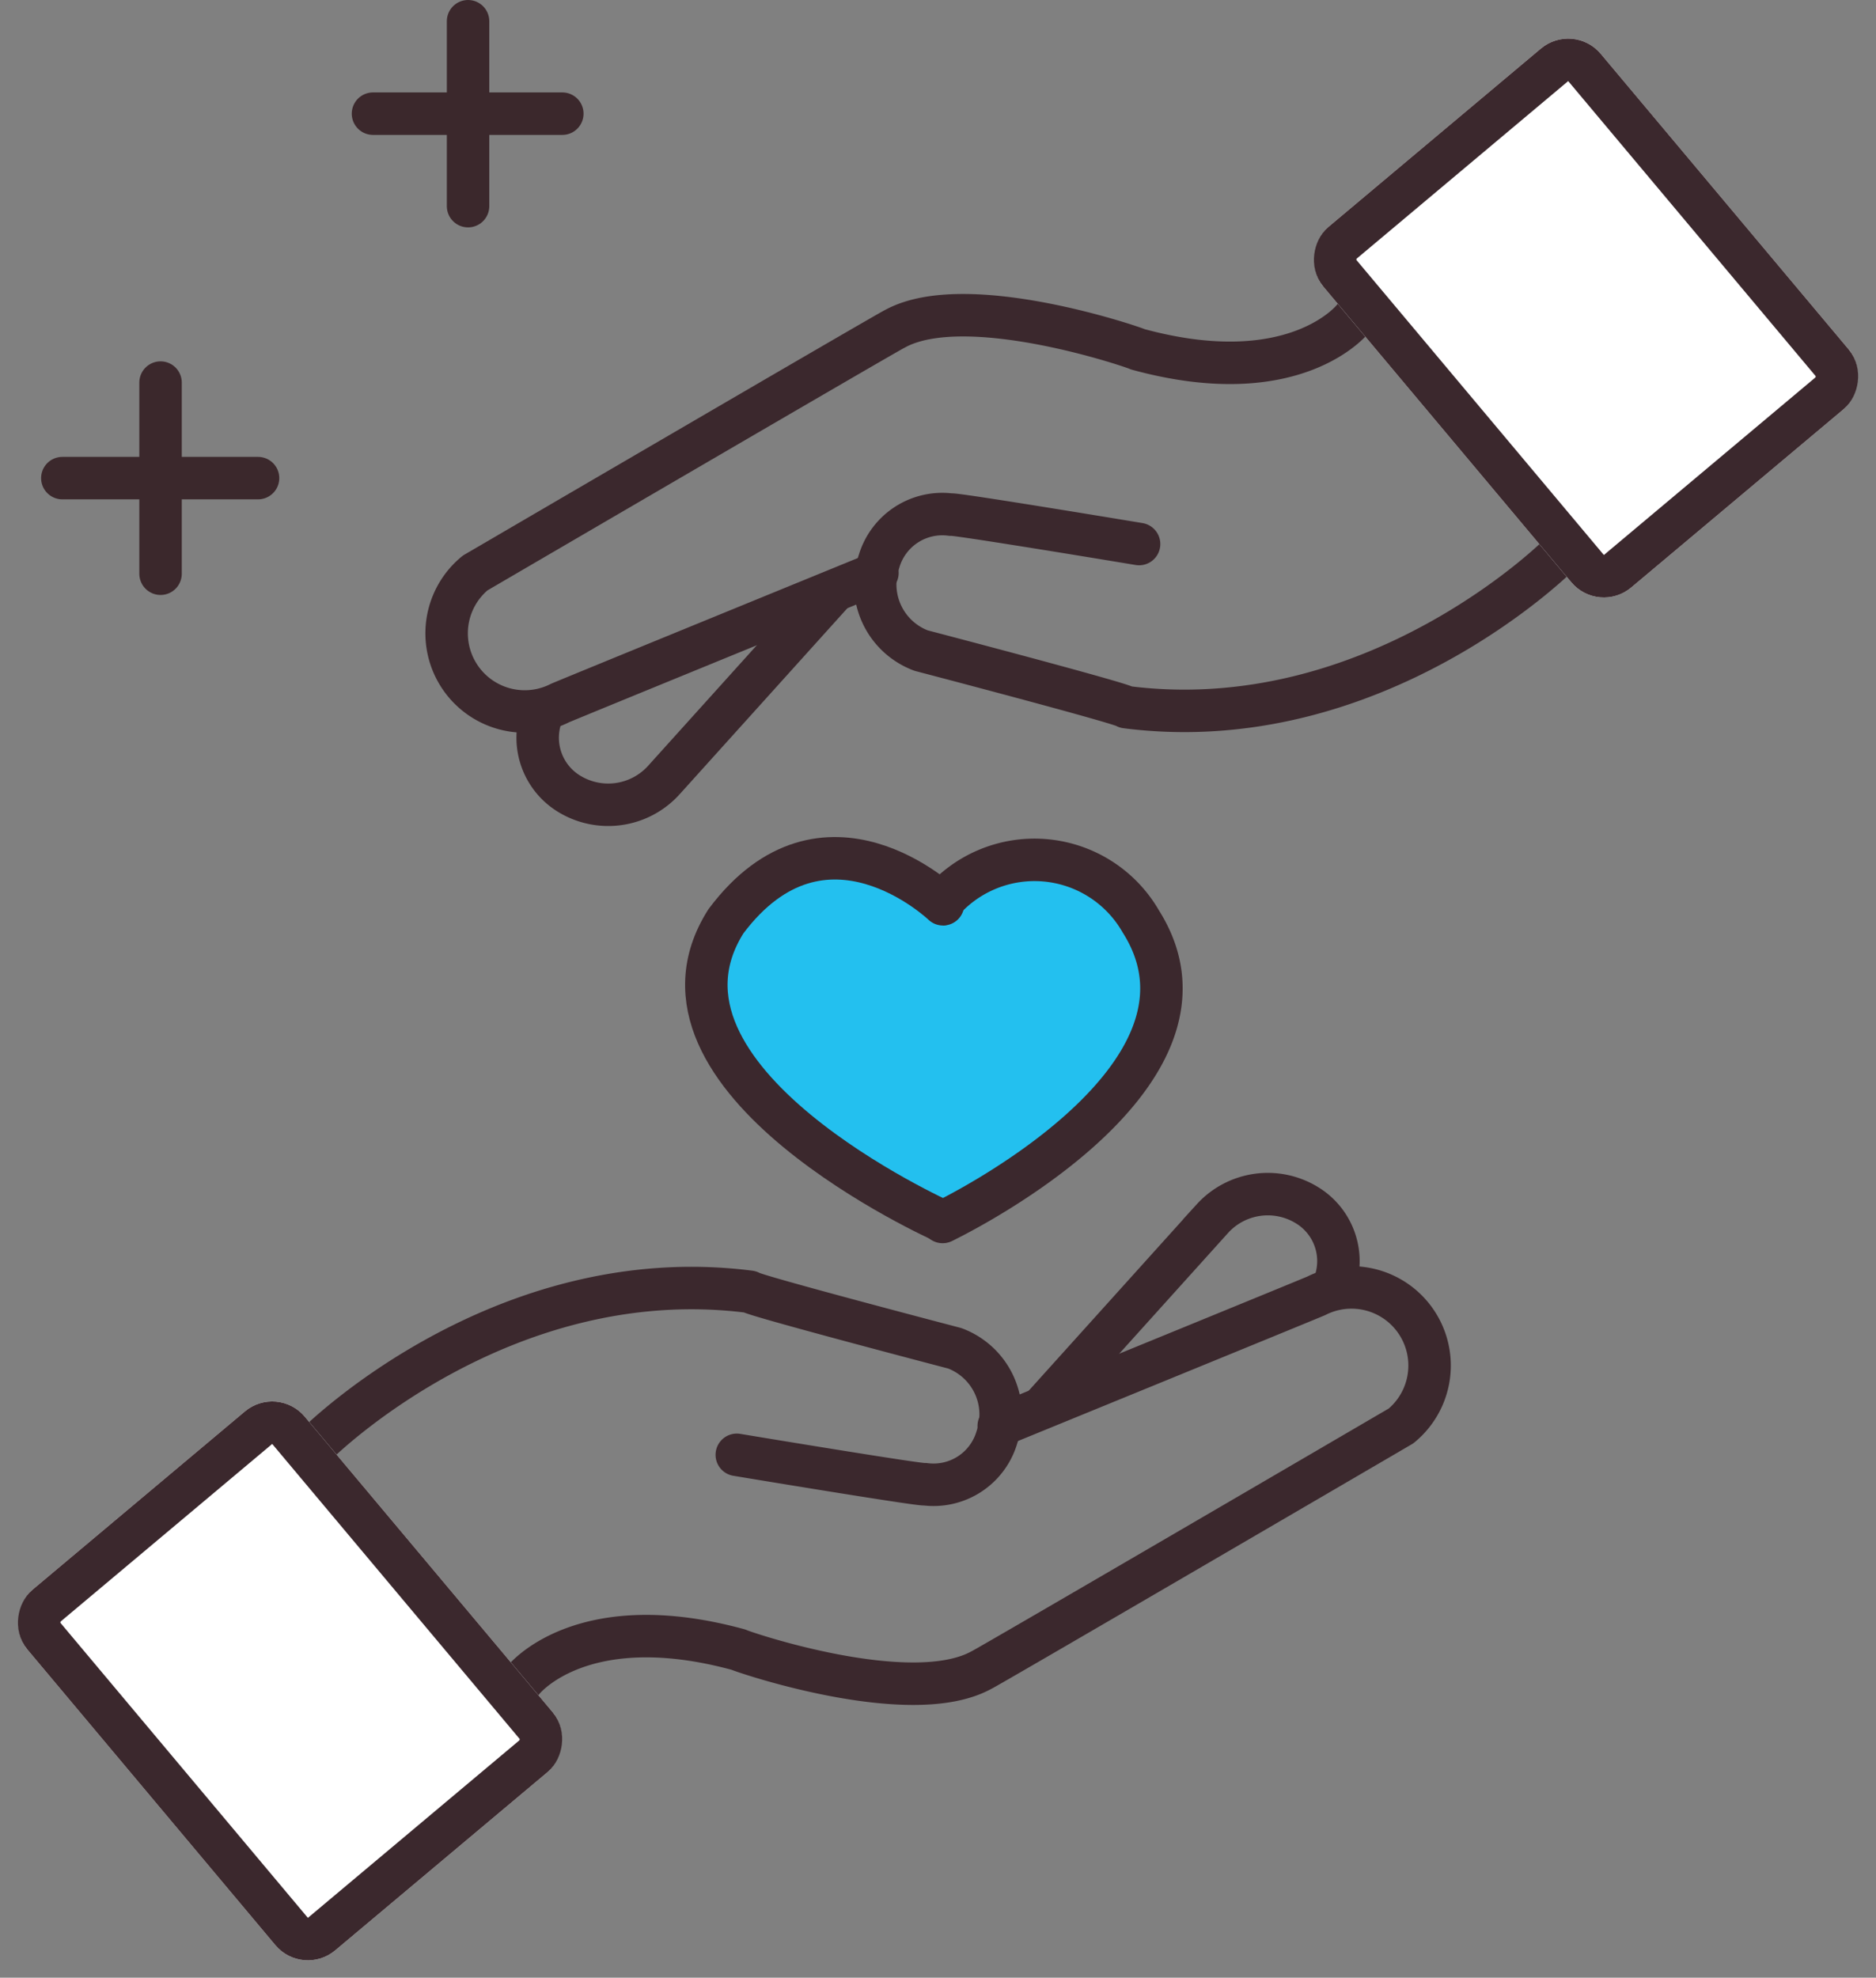
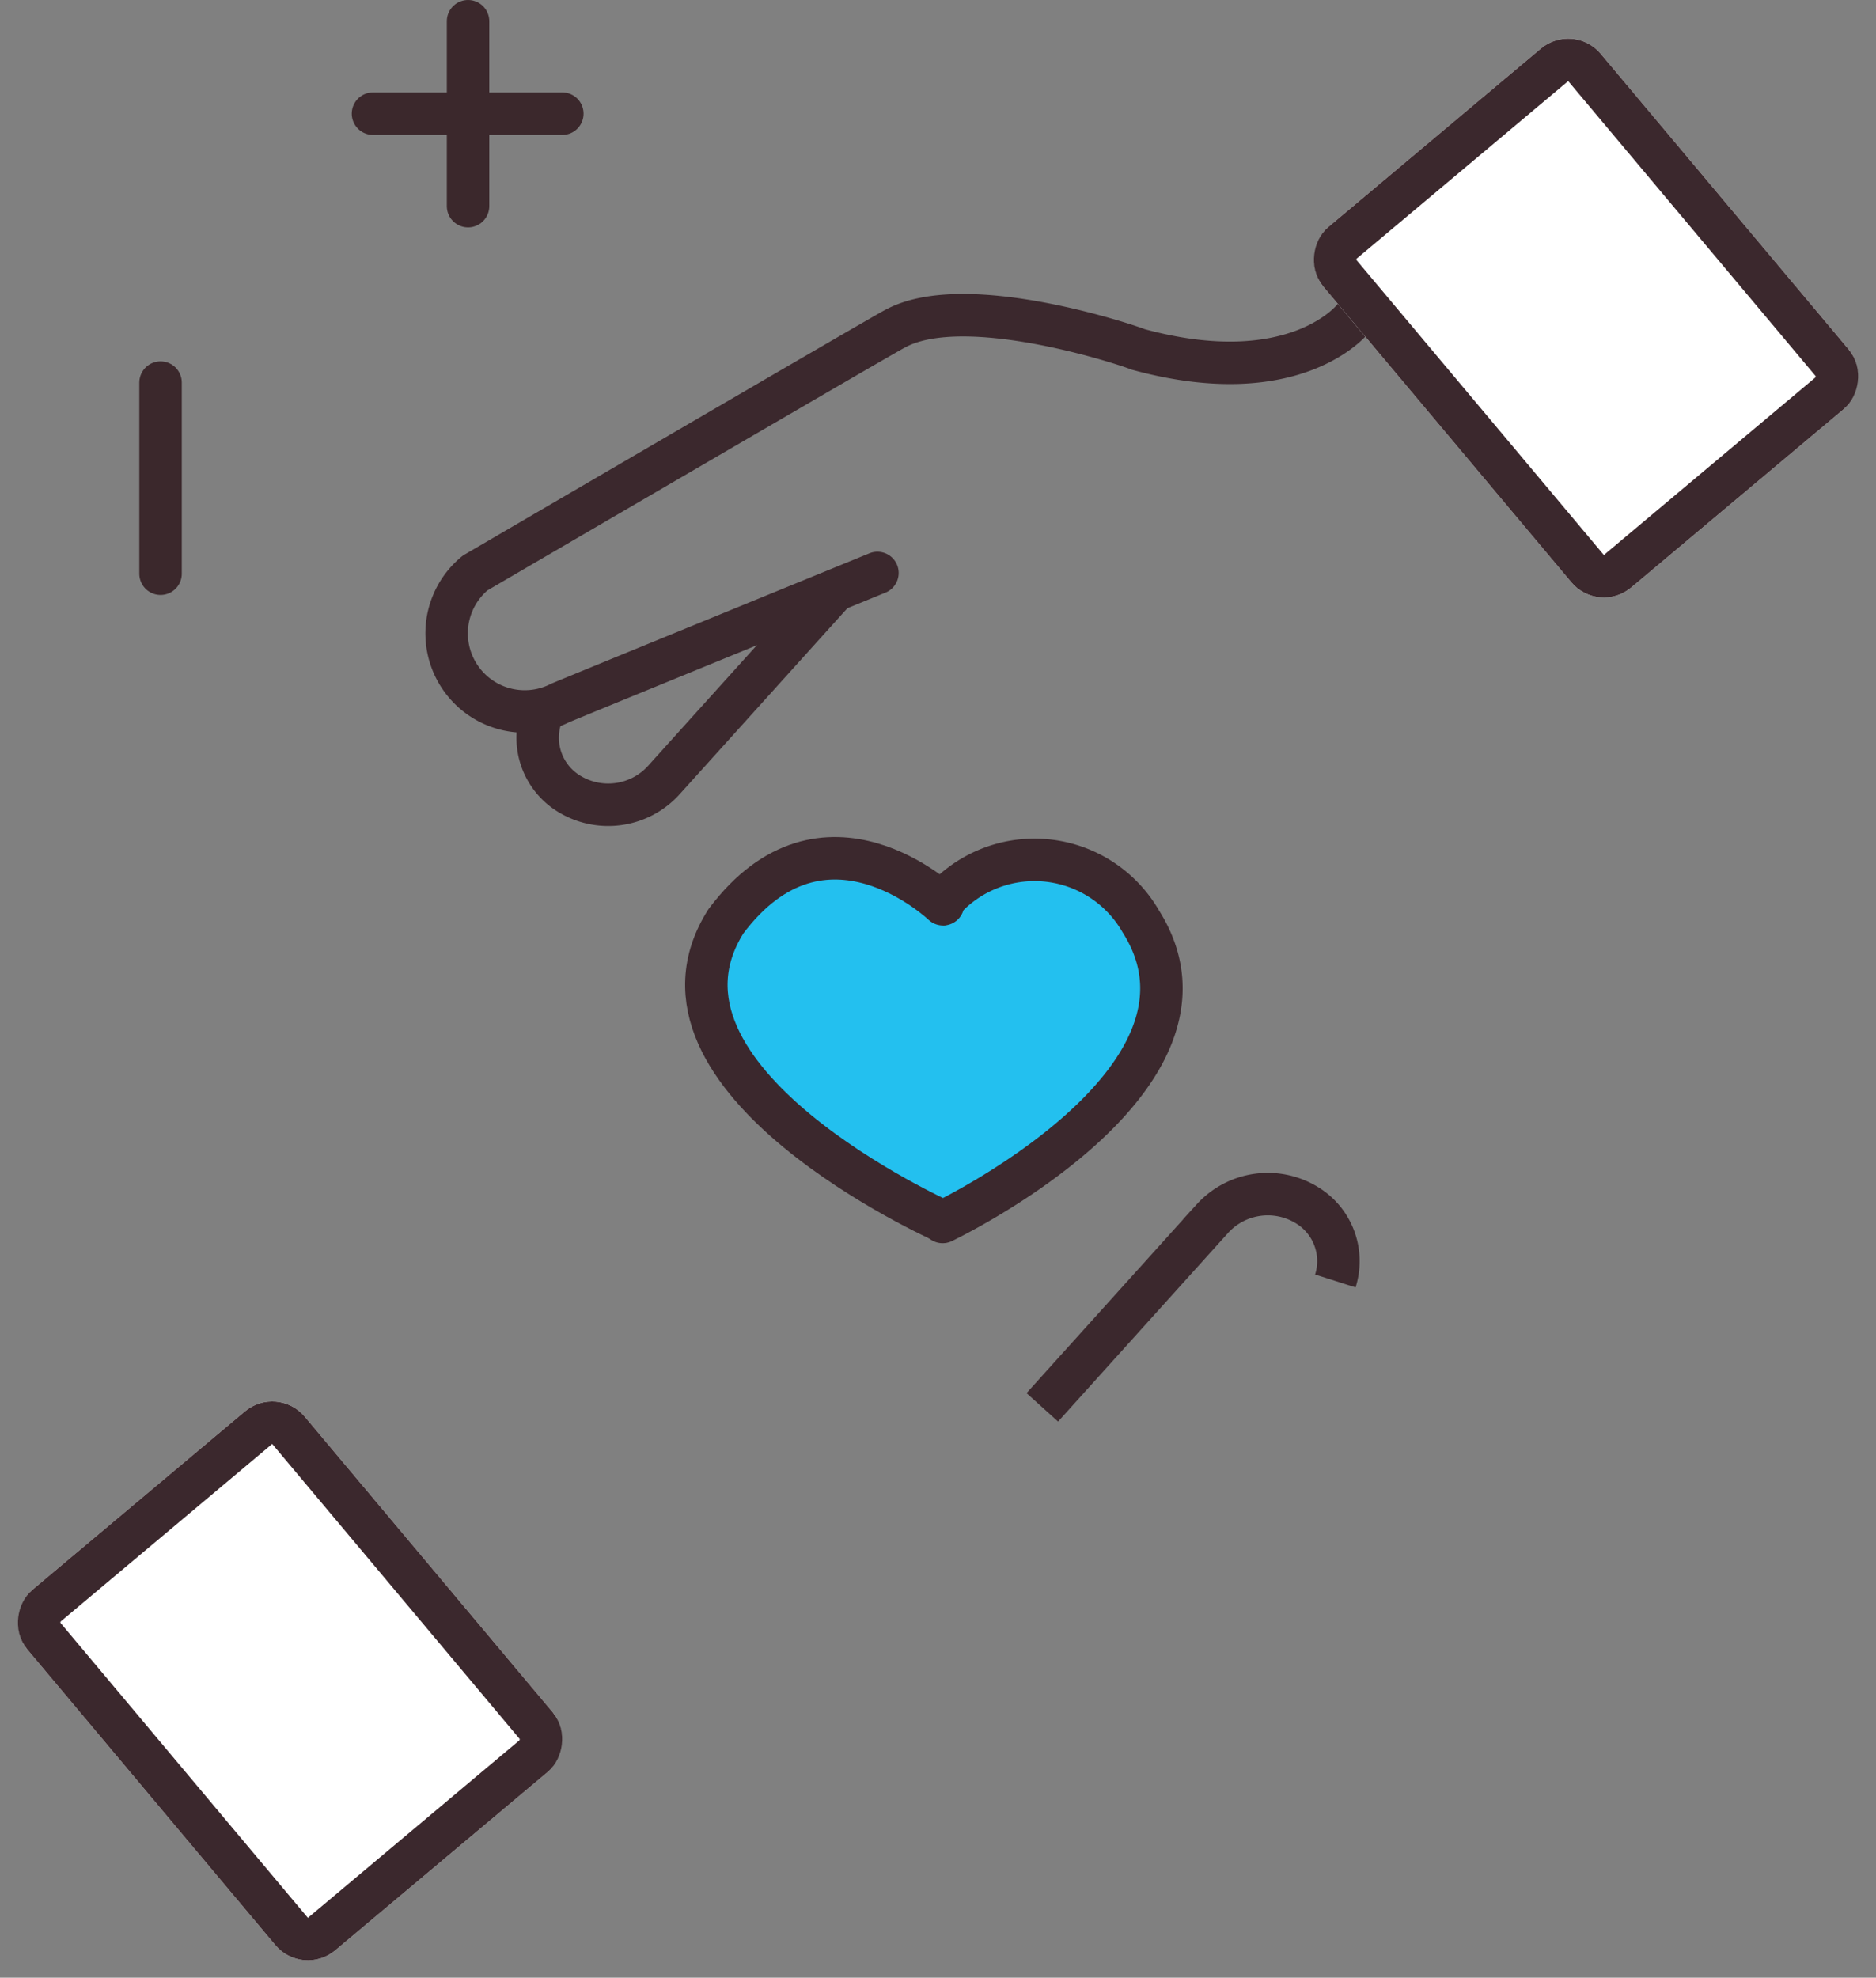
<svg xmlns="http://www.w3.org/2000/svg" width="44.181" height="46.56" viewBox="0 0 44.181 46.56">
  <rect x="0" y="0" width="44.181" height="46.56" fill="#808080" stroke="none" />
  <g id="Group_28516" data-name="Group 28516" transform="translate(-27.189 -588.44)">
    <g id="Group_28514" data-name="Group 28514" transform="translate(-5.137 26)">
      <g id="Group_28512" data-name="Group 28512" transform="translate(32.327 590.534)">
-         <path id="Path_48865" data-name="Path 48865" d="M3589,9911.827s4.332-4.342,10.2-3.59c.066.084,4.829,1.331,4.829,1.331a1.665,1.665,0,0,1,.991,2.1,1.554,1.554,0,0,1-1.693,1.1c-.024.04-4.431-.692-4.431-.692" transform="translate(-3581.545 -9905.92)" fill="none" stroke="#3b282d" stroke-linecap="round" stroke-linejoin="round" stroke-width="1" />
-         <path id="Path_48866" data-name="Path 48866" d="M3594.7,9917.384s1.354-1.741,5.074-.724c.026.027,4.038,1.411,5.722.48.039,0,9.881-5.747,9.881-5.747a1.839,1.839,0,0,0-1.994-3.064c.016,0-7.48,3.064-7.48,3.064" transform="translate(-3582.383 -9905.917)" fill="none" stroke="#3b282d" stroke-linecap="round" stroke-linejoin="round" stroke-width="1" />
        <path id="Path_48867" data-name="Path 48867" d="M3609.039,9910.573l4.007-4.444a1.763,1.763,0,0,1,2.224-.316,1.54,1.54,0,0,1,.67,1.785" transform="translate(-3584.493 -9905.535)" fill="none" stroke="#3b282d" stroke-width="1" />
        <g id="Rectangle_14368" data-name="Rectangle 14368" transform="translate(6.533 4.491) rotate(50)" fill="#fff" stroke="#3b282d" stroke-width="1">
          <rect width="11.087" height="8.528" rx="1" stroke="none" />
          <rect x="0.5" y="0.5" width="10.087" height="7.528" rx="0.5" fill="none" />
        </g>
      </g>
      <g id="Group_28513" data-name="Group 28513" transform="translate(42.85 562.94)">
-         <path id="Path_48865-2" data-name="Path 48865" d="M3605.1,9909.113s-4.332,4.343-10.2,3.591c-.066-.085-4.829-1.332-4.829-1.332a1.665,1.665,0,0,1-.99-2.1,1.553,1.553,0,0,1,1.693-1.1c.025-.04,4.431.692,4.431.692" transform="translate(-3578.903 -9896.556)" fill="none" stroke="#3b282d" stroke-linecap="round" stroke-linejoin="round" stroke-width="1" />
        <path id="Path_48866-2" data-name="Path 48866" d="M3616.041,9908.205s-1.354,1.742-5.074.725c-.026-.027-4.038-1.412-5.722-.48-.039,0-9.881,5.746-9.881,5.746a1.839,1.839,0,0,0,1.994,3.064c-.016,0,7.479-3.064,7.479-3.064" transform="translate(-3594.697 -9901.207)" fill="none" stroke="#3b282d" stroke-linecap="round" stroke-linejoin="round" stroke-width="1" />
        <path id="Path_48867-2" data-name="Path 48867" d="M3616.008,9905.535l-4.007,4.443a1.765,1.765,0,0,1-2.224.318,1.544,1.544,0,0,1-.67-1.787" transform="translate(-3606.896 -9892.108)" fill="none" stroke="#3b282d" stroke-width="1" />
        <g id="Rectangle_14368-2" data-name="Rectangle 14368" transform="translate(27.125 13.975) rotate(-130)" fill="#fff" stroke="#3b282d" stroke-width="1">
          <rect width="11.087" height="8.528" rx="1" stroke="none" />
          <rect x="0.5" y="0.5" width="10.087" height="7.528" rx="0.5" fill="none" />
        </g>
      </g>
      <g id="Group_28511" data-name="Group 28511" transform="translate(48.963 582.647)">
        <path id="Path_48868" data-name="Path 48868" d="M3606.672,9897.378a2.886,2.886,0,0,1,4.734.395c2.362,3.729-4.668,7.075-4.668,7.075" transform="translate(-3601.176 -9896.287)" fill="#23c0ef" stroke="#3b282d" stroke-linecap="round" stroke-linejoin="round" stroke-width="1" />
        <path id="Path_48869" data-name="Path 48869" d="M3611.8,9897.367s-2.8-2.685-5.113.4c-2.362,3.73,5.113,7.068,5.113,7.068" transform="translate(-3606.228 -9896.285)" fill="#23c0ef" stroke="#3b282d" stroke-linecap="round" stroke-linejoin="round" stroke-width="1" />
      </g>
    </g>
    <g id="Group_28515" data-name="Group 28515" transform="translate(28.328 588.546)">
      <path id="Path_44992" data-name="Path 44992" d="M-6903.216-2905.733v4.5" transform="translate(6905.858 2914.634)" fill="none" stroke="#3b282c" stroke-linecap="round" stroke-width="1" />
      <g id="Group_28263" data-name="Group 28263" transform="translate(7.645 0.394)">
        <path id="Path_44989" data-name="Path 44989" d="M-6903.216-2905.733v4.353" transform="translate(6905.455 2905.733)" fill="none" stroke="#3b282c" stroke-linecap="round" stroke-width="1" />
        <path id="Path_44990" data-name="Path 44990" d="M-6905.788-2903.143h4.459" transform="translate(6905.788 2905.319)" fill="none" stroke="#3b282c" stroke-linecap="round" stroke-width="1" />
      </g>
-       <path id="Path_44991" data-name="Path 44991" d="M-6905.788-2903.143h4.609" transform="translate(6906.117 2914.293)" fill="none" stroke="#3b282c" stroke-linecap="round" stroke-width="1" />
    </g>
  </g>
</svg>